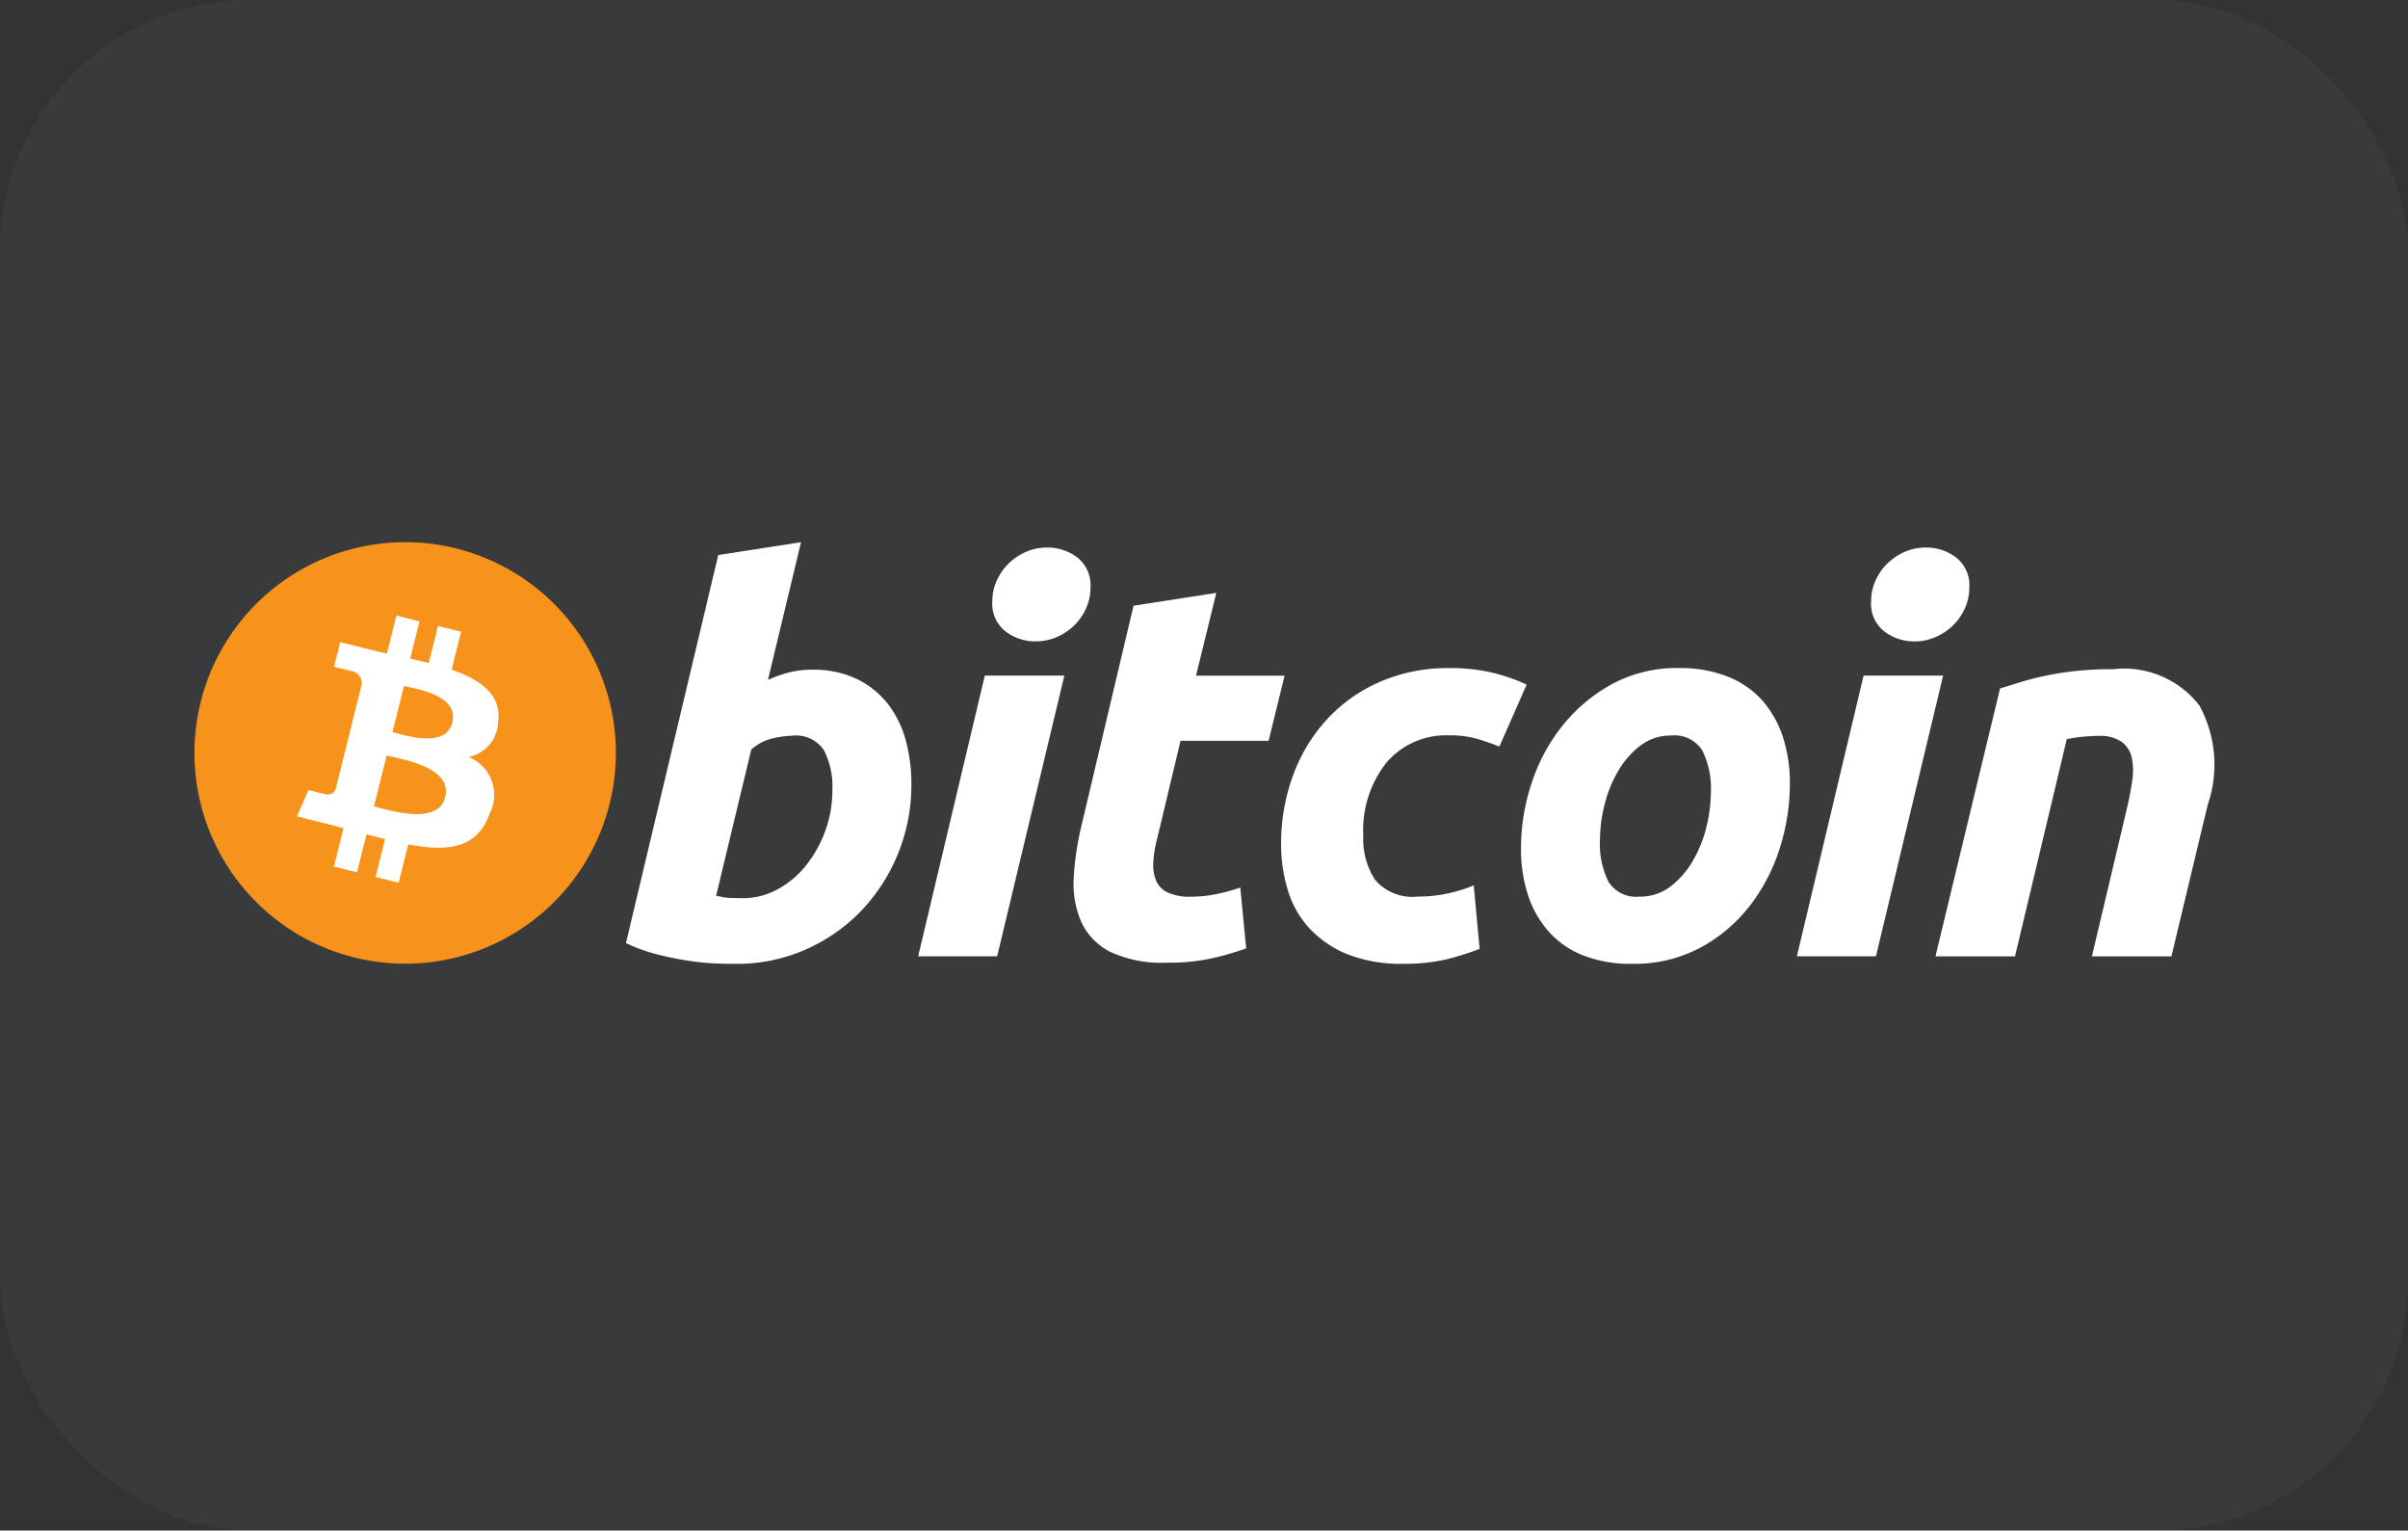
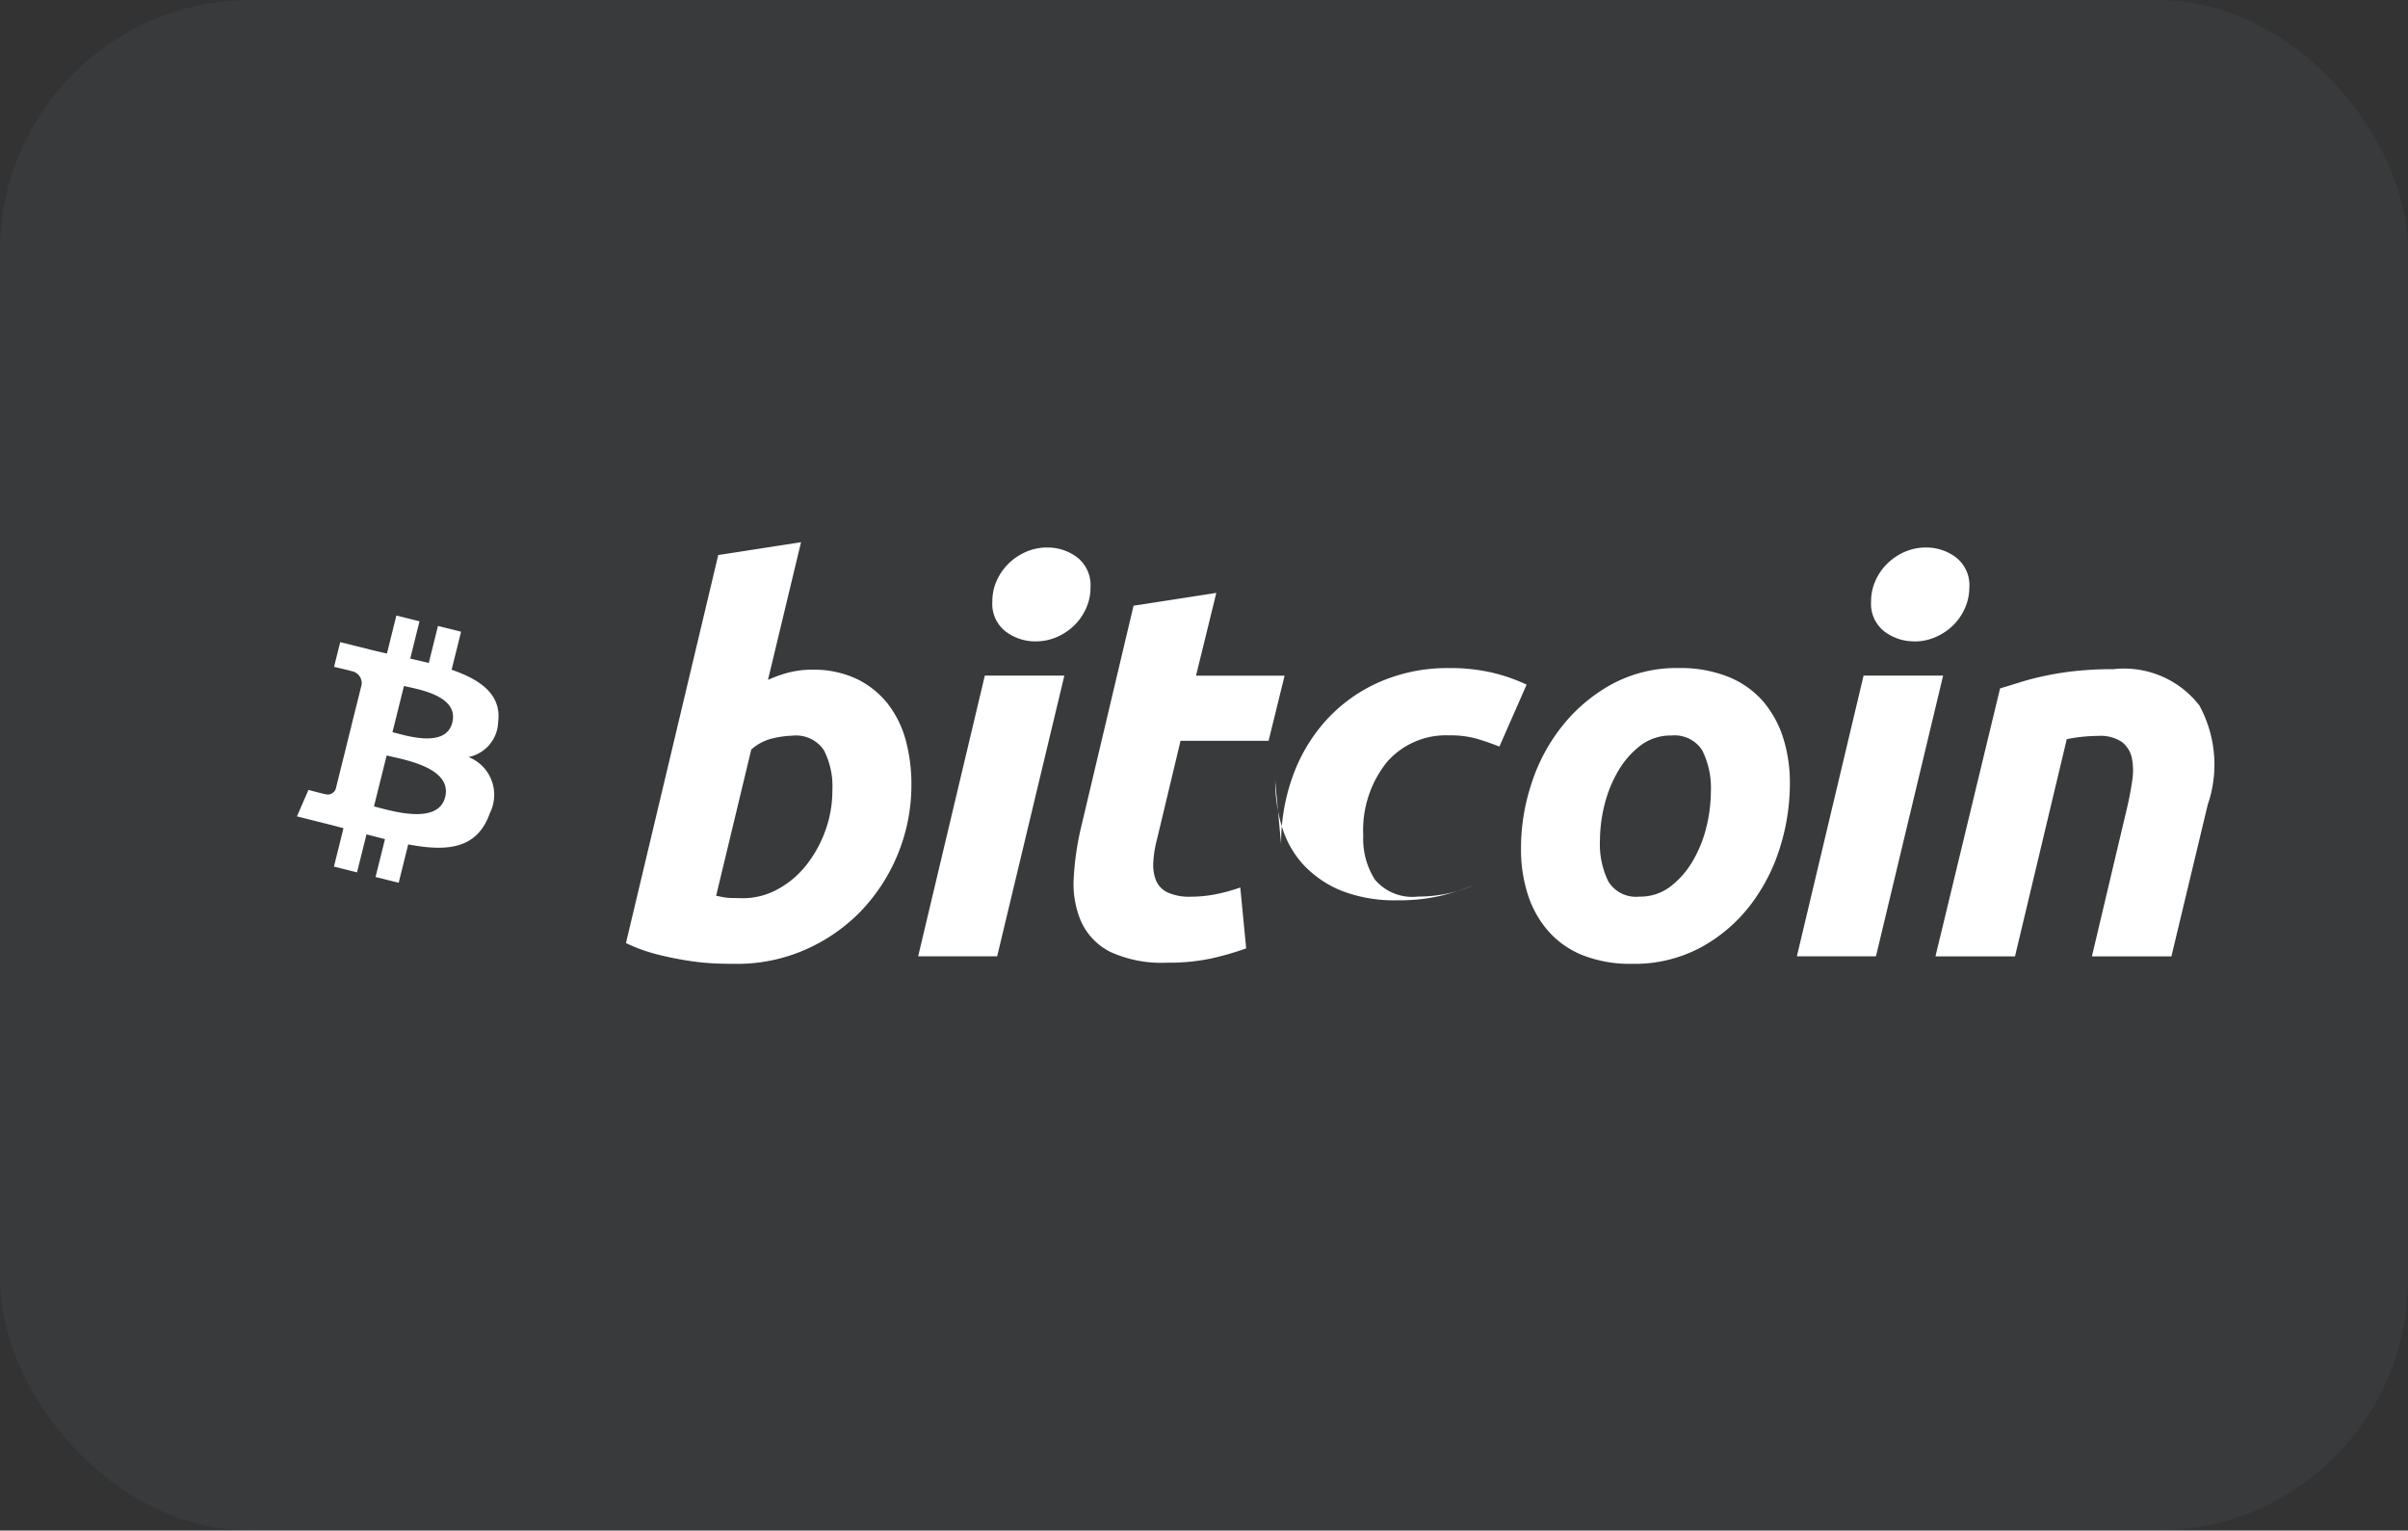
<svg xmlns="http://www.w3.org/2000/svg" width="96" height="61" viewBox="0 0 96 61">
  <rect x="0" y="0" width="96" height="61" fill="#333333" stroke="none" />
  <g id="Grupo_12588" data-name="Grupo 12588" transform="translate(-104 -869)">
    <rect id="Rectángulo_2180" data-name="Rectángulo 2180" width="96" height="61" rx="10" transform="translate(104 869)" fill="rgba(118,142,173,0.08)" />
    <g id="Grupo_361" data-name="Grupo 361" transform="translate(111.744 890.605)">
      <g id="Grupo_360" data-name="Grupo 360">
-         <path id="Trazado_347" data-name="Trazado 347" d="M2233.558,441.233a8.4,8.4,0,1,1-6.121-10.187,8.4,8.4,0,0,1,6.121,10.188Z" transform="translate(-2217 -430.794)" fill="#f7931a" />
        <path id="Trazado_348" data-name="Trazado 348" d="M2278.16,473.126c.167-1.119-.685-1.72-1.849-2.121l.377-1.515-.921-.23-.367,1.475c-.243-.06-.493-.117-.739-.174l.369-1.485-.922-.23-.376,1.514c-.2-.045-.4-.091-.59-.138v0l-1.272-.317-.246.985s.685.157.671.166a.491.491,0,0,1,.43.537l-.431,1.726a.751.751,0,0,1,.1.03l-.1-.024-.6,2.418a.334.334,0,0,1-.421.219c.007.014-.67-.167-.67-.167l-.459,1.055,1.2.3c.224.056.441.115.656.17l-.381,1.532.92.23.379-1.516q.378.1.736.191l-.376,1.509.922.23.381-1.53c1.573.3,2.755.178,3.254-1.245a1.621,1.621,0,0,0-.849-2.237,1.47,1.47,0,0,0,1.178-1.354Zm-2.107,2.955c-.286,1.145-2.214.526-2.838.371l.506-2.03c.625.156,2.63.465,2.332,1.66Zm.285-2.971c-.26,1.042-1.865.512-2.385.383l.458-1.841C2274.932,471.781,2276.61,472.023,2276.338,473.11Z" transform="translate(-2266.05 -465.918)" fill="#fff" />
        <path id="Trazado_349" data-name="Trazado 349" d="M2448,435.91a4.018,4.018,0,0,1,1.766.362,3.557,3.557,0,0,1,1.236.979,4.137,4.137,0,0,1,.723,1.447,6.675,6.675,0,0,1,.232,1.787,7.271,7.271,0,0,1-2.02,5.054,6.97,6.97,0,0,1-2.213,1.53,6.749,6.749,0,0,1-2.763.564c-.129,0-.354,0-.672-.01a9.749,9.749,0,0,1-1.094-.095,13.014,13.014,0,0,1-1.31-.256,6.624,6.624,0,0,1-1.308-.468l3.68-15.465,3.3-.511-1.318,5.488a5.094,5.094,0,0,1,.85-.3,3.767,3.767,0,0,1,.914-.107Zm-2.765,9.107a2.889,2.889,0,0,0,1.4-.362,3.7,3.7,0,0,0,1.14-.968,4.9,4.9,0,0,0,.755-1.373,4.683,4.683,0,0,0,.276-1.6,3.151,3.151,0,0,0-.34-1.6,1.339,1.339,0,0,0-1.255-.575,3.935,3.935,0,0,0-.776.106,1.933,1.933,0,0,0-.863.448l-1.4,5.828c.084.015.16.029.223.043a1.6,1.6,0,0,0,.2.032,2.285,2.285,0,0,0,.256.013Z" transform="translate(-2423.366 -430.824)" fill="#fff" />
        <path id="Trazado_350" data-name="Trazado 350" d="M2595.093,449.9h-3.15l2.658-11.189h3.171Zm1.531-12.552a1.955,1.955,0,0,1-1.191-.393,1.39,1.39,0,0,1-.532-1.2,2,2,0,0,1,.18-.84,2.266,2.266,0,0,1,.479-.681,2.358,2.358,0,0,1,.691-.458,2.107,2.107,0,0,1,.841-.169,1.956,1.956,0,0,1,1.191.393,1.406,1.406,0,0,1,.531,1.2,1.976,1.976,0,0,1-.181.841,2.194,2.194,0,0,1-.478.681,2.3,2.3,0,0,1-.691.456,2.076,2.076,0,0,1-.84.169Z" transform="translate(-2563.083 -433.391)" fill="#fff" />
        <path id="Trazado_351" data-name="Trazado 351" d="M2674.888,457.605l3.3-.511-.809,3.3h3.531l-.638,2.595h-3.51l-.936,3.914a4.477,4.477,0,0,0-.149.914,1.678,1.678,0,0,0,.106.735.924.924,0,0,0,.456.478,2.1,2.1,0,0,0,.948.172,5.03,5.03,0,0,0,.99-.1,7.061,7.061,0,0,0,.967-.266l.234,2.426a11.309,11.309,0,0,1-1.382.4,7.972,7.972,0,0,1-1.766.17,4.89,4.89,0,0,1-2.277-.434,2.53,2.53,0,0,1-1.15-1.193,3.793,3.793,0,0,1-.3-1.732,11.339,11.339,0,0,1,.3-2.064l2.086-8.807Z" transform="translate(-2637.441 -455.07)" fill="#fff" />
-         <path id="Trazado_352" data-name="Trazado 352" d="M2779.936,503.067a7.88,7.88,0,0,1,.468-2.723,6.691,6.691,0,0,1,1.342-2.236,6.284,6.284,0,0,1,2.118-1.51,6.762,6.762,0,0,1,2.774-.553,7.321,7.321,0,0,1,1.712.182,6.932,6.932,0,0,1,1.374.478l-1.086,2.469c-.284-.115-.579-.216-.884-.308a3.828,3.828,0,0,0-1.116-.139,3.117,3.117,0,0,0-2.5,1.084,4.346,4.346,0,0,0-.927,2.915,3,3,0,0,0,.469,1.755,1.96,1.96,0,0,0,1.722.67,5.541,5.541,0,0,0,1.192-.127,5.839,5.839,0,0,0,1.021-.319l.236,2.531a11.4,11.4,0,0,1-1.319.416,7.337,7.337,0,0,1-1.724.179,5.822,5.822,0,0,1-2.233-.382,4.267,4.267,0,0,1-1.51-1.032,3.89,3.89,0,0,1-.861-1.522,6.237,6.237,0,0,1-.268-1.829Z" transform="translate(-2736.606 -491.024)" fill="#fff" />
+         <path id="Trazado_352" data-name="Trazado 352" d="M2779.936,503.067a7.88,7.88,0,0,1,.468-2.723,6.691,6.691,0,0,1,1.342-2.236,6.284,6.284,0,0,1,2.118-1.51,6.762,6.762,0,0,1,2.774-.553,7.321,7.321,0,0,1,1.712.182,6.932,6.932,0,0,1,1.374.478l-1.086,2.469c-.284-.115-.579-.216-.884-.308a3.828,3.828,0,0,0-1.116-.139,3.117,3.117,0,0,0-2.5,1.084,4.346,4.346,0,0,0-.927,2.915,3,3,0,0,0,.469,1.755,1.96,1.96,0,0,0,1.722.67,5.541,5.541,0,0,0,1.192-.127,5.839,5.839,0,0,0,1.021-.319a11.4,11.4,0,0,1-1.319.416,7.337,7.337,0,0,1-1.724.179,5.822,5.822,0,0,1-2.233-.382,4.267,4.267,0,0,1-1.51-1.032,3.89,3.89,0,0,1-.861-1.522,6.237,6.237,0,0,1-.268-1.829Z" transform="translate(-2736.606 -491.024)" fill="#fff" />
        <path id="Trazado_353" data-name="Trazado 353" d="M2908.617,507.832a5.146,5.146,0,0,1-1.958-.341,3.593,3.593,0,0,1-1.37-.957,4.12,4.12,0,0,1-.82-1.457,5.911,5.911,0,0,1-.274-1.86,8.2,8.2,0,0,1,.413-2.554,7.212,7.212,0,0,1,1.224-2.3,6.54,6.54,0,0,1,1.978-1.672,5.435,5.435,0,0,1,2.679-.648,5.168,5.168,0,0,1,1.947.341,3.647,3.647,0,0,1,1.384.957,4.173,4.173,0,0,1,.818,1.458,5.9,5.9,0,0,1,.276,1.861,8.486,8.486,0,0,1-.4,2.554,7.358,7.358,0,0,1-1.192,2.3,6.246,6.246,0,0,1-1.967,1.669,5.587,5.587,0,0,1-2.734.649Zm1.574-9.1a1.994,1.994,0,0,0-1.234.4,3.486,3.486,0,0,0-.892,1.022,5.05,5.05,0,0,0-.543,1.351,5.845,5.845,0,0,0-.179,1.393,3.383,3.383,0,0,0,.339,1.661,1.3,1.3,0,0,0,1.233.595,1.972,1.972,0,0,0,1.233-.4,3.467,3.467,0,0,0,.894-1.021,5.013,5.013,0,0,0,.544-1.351,5.967,5.967,0,0,0,.178-1.393,3.362,3.362,0,0,0-.341-1.66,1.3,1.3,0,0,0-1.233-.595Z" transform="translate(-2851.301 -491.024)" fill="#fff" />
        <path id="Trazado_354" data-name="Trazado 354" d="M3050.242,449.9h-3.153l2.66-11.189h3.171Zm1.53-12.552a1.953,1.953,0,0,1-1.191-.393,1.392,1.392,0,0,1-.533-1.2,1.985,1.985,0,0,1,.181-.84,2.192,2.192,0,0,1,.479-.681,2.336,2.336,0,0,1,.691-.458,2.093,2.093,0,0,1,.839-.169,1.957,1.957,0,0,1,1.193.393,1.4,1.4,0,0,1,.534,1.2,2.027,2.027,0,0,1-.184.841,2.231,2.231,0,0,1-.476.681,2.345,2.345,0,0,1-.692.456A2.078,2.078,0,0,1,3051.771,437.351Z" transform="translate(-2983.197 -433.391)" fill="#fff" />
        <path id="Trazado_355" data-name="Trazado 355" d="M3121.438,497.365c.24-.07.506-.154.8-.245s.617-.177.98-.253a11.6,11.6,0,0,1,1.211-.193,13.584,13.584,0,0,1,1.521-.075,3.8,3.8,0,0,1,3.435,1.448,4.927,4.927,0,0,1,.331,3.957l-1.447,6.041h-3.17l1.4-5.914c.087-.369.154-.726.205-1.075a2.555,2.555,0,0,0-.012-.914,1.094,1.094,0,0,0-.392-.639,1.528,1.528,0,0,0-.949-.244,6.4,6.4,0,0,0-1.254.129l-2.064,8.657h-3.171Z" transform="translate(-3049.445 -491.534)" fill="#fff" />
      </g>
    </g>
  </g>
</svg>